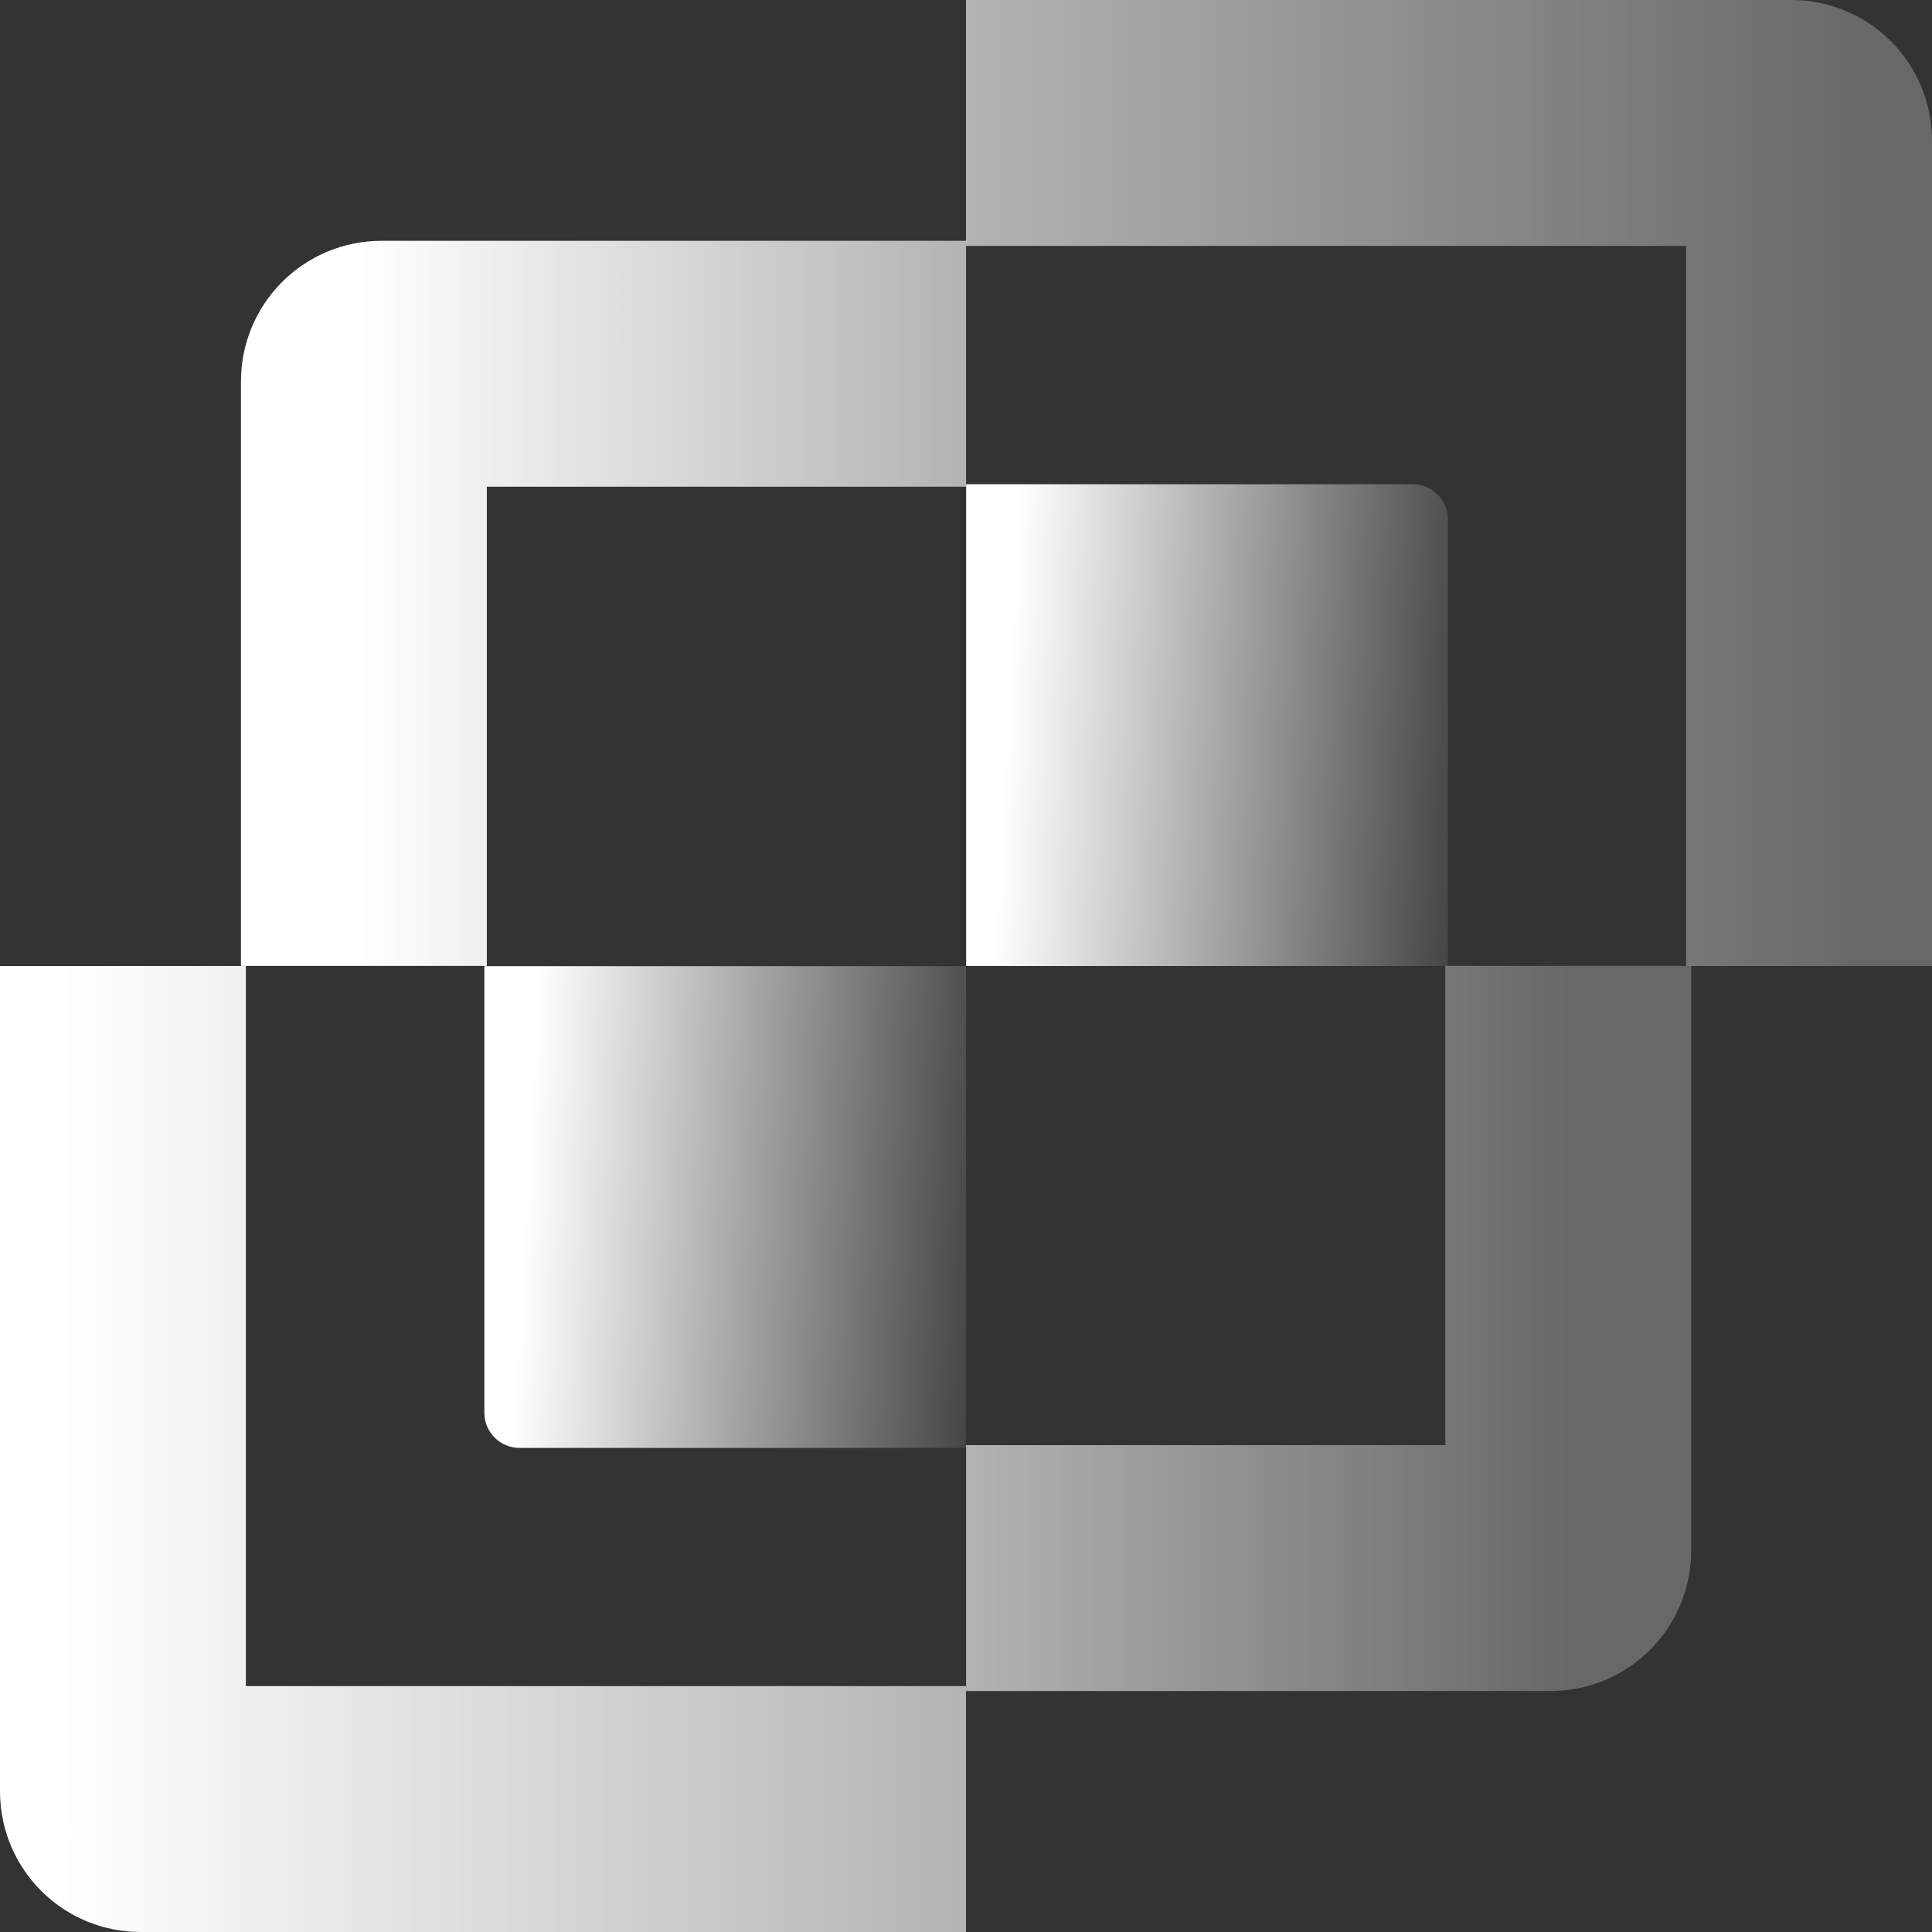
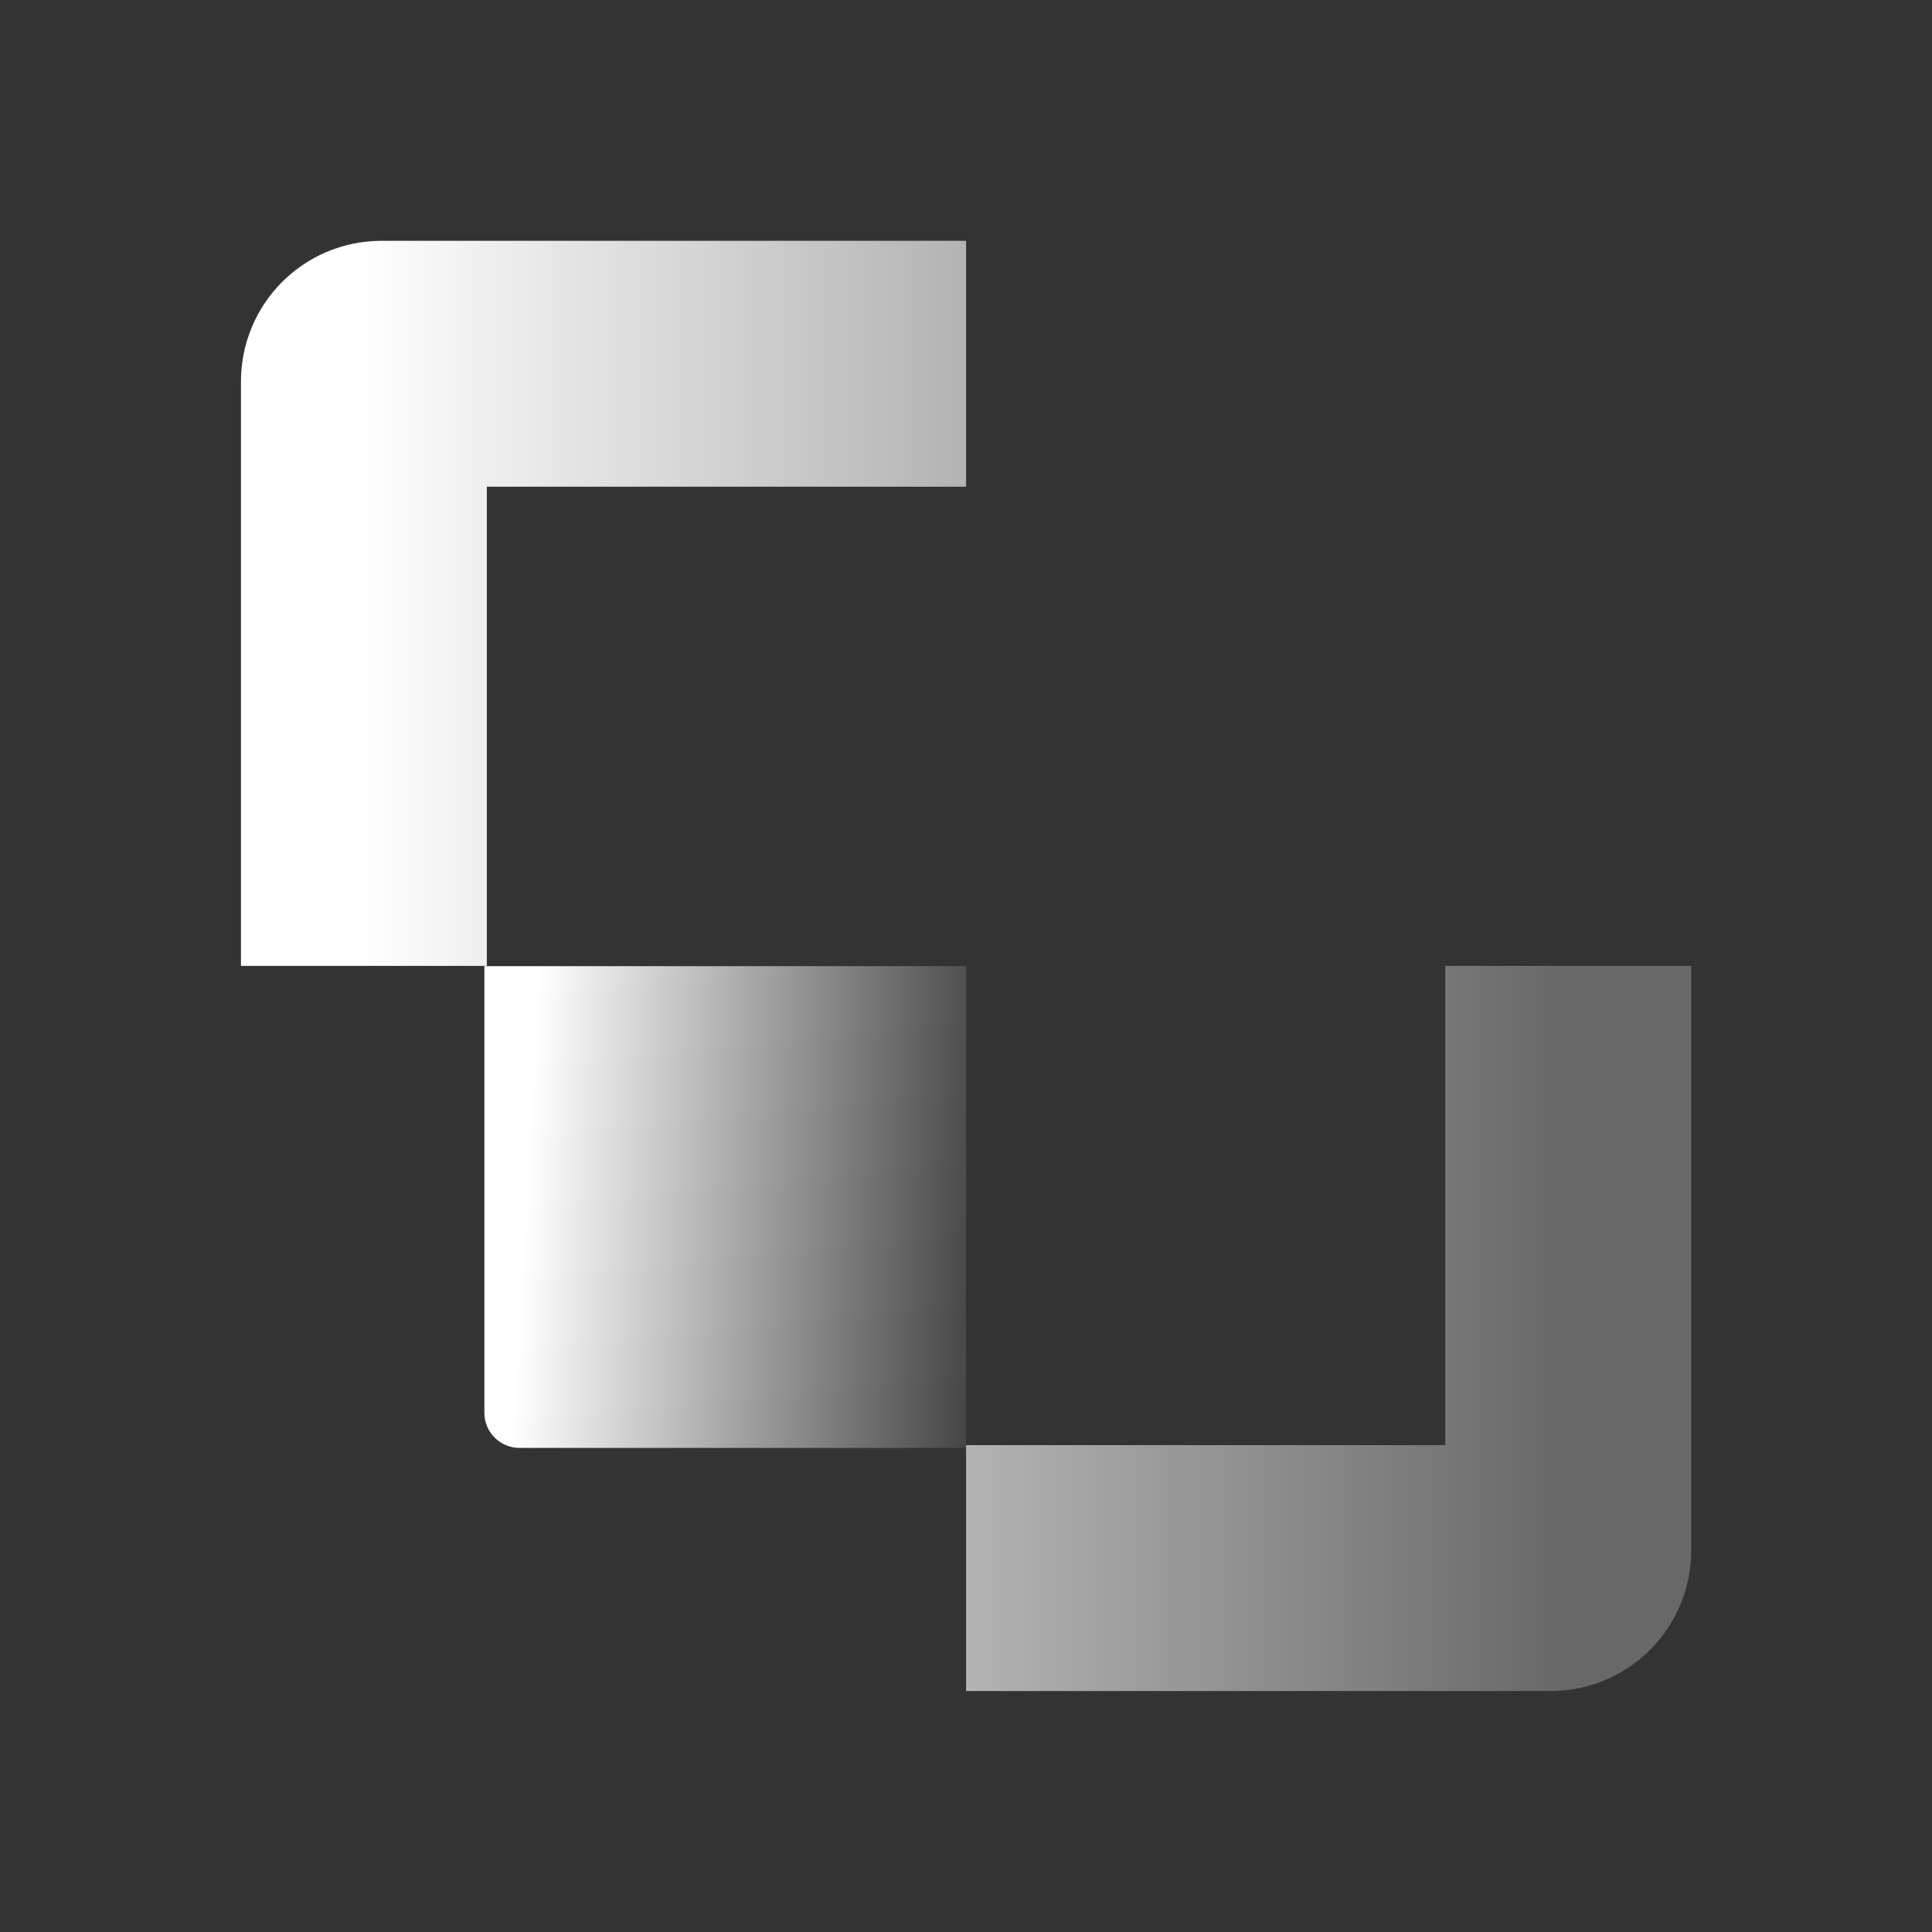
<svg xmlns="http://www.w3.org/2000/svg" width="110" height="110" viewBox="0 0 110 110" fill="none">
  <rect x="0" y="0" width="110" height="110" fill="#333333" stroke="none" />
-   <path d="M7 55V102C7 102.552 7.448 103 8 103H55M55 7H102C102.552 7 103 7.448 103 8V55" stroke="url(#paint0_linear_13096_536)" stroke-width="14" />
  <path d="M20.719 54.995L20.719 21.71C20.719 21.157 21.166 20.71 21.719 20.71H55.005M55.005 89.281H88.29C88.843 89.281 89.29 88.834 89.29 88.281V54.995" stroke="url(#paint1_linear_13096_536)" stroke-width="14" />
  <path d="M29.578 82.438C28.474 82.438 27.578 81.542 27.578 80.438V55.009H55.007V82.438H29.578Z" fill="url(#paint2_linear_13096_536)" />
-   <path d="M55.008 55V27.571H80.436C81.541 27.571 82.436 28.467 82.436 29.571V55H55.008Z" fill="url(#paint3_linear_13096_536)" />
  <defs>
    <linearGradient id="paint0_linear_13096_536" x1="3.571" y1="55" x2="106.429" y2="55" gradientUnits="userSpaceOnUse">
      <stop stop-color="white" />
      <stop offset="1" stop-color="white" stop-opacity="0.26" />
    </linearGradient>
    <linearGradient id="paint1_linear_13096_536" x1="20.546" y1="55.168" x2="89.118" y2="55.168" gradientUnits="userSpaceOnUse">
      <stop stop-color="white" />
      <stop offset="1" stop-color="white" stop-opacity="0.26" />
    </linearGradient>
    <linearGradient id="paint2_linear_13096_536" x1="29.864" y1="69.638" x2="58.207" y2="71.237" gradientUnits="userSpaceOnUse">
      <stop stop-color="white" />
      <stop offset="1" stop-color="white" stop-opacity="0" />
    </linearGradient>
    <linearGradient id="paint3_linear_13096_536" x1="57.294" y1="42.2" x2="85.636" y2="43.8" gradientUnits="userSpaceOnUse">
      <stop stop-color="white" />
      <stop offset="1" stop-color="white" stop-opacity="0" />
    </linearGradient>
  </defs>
</svg>